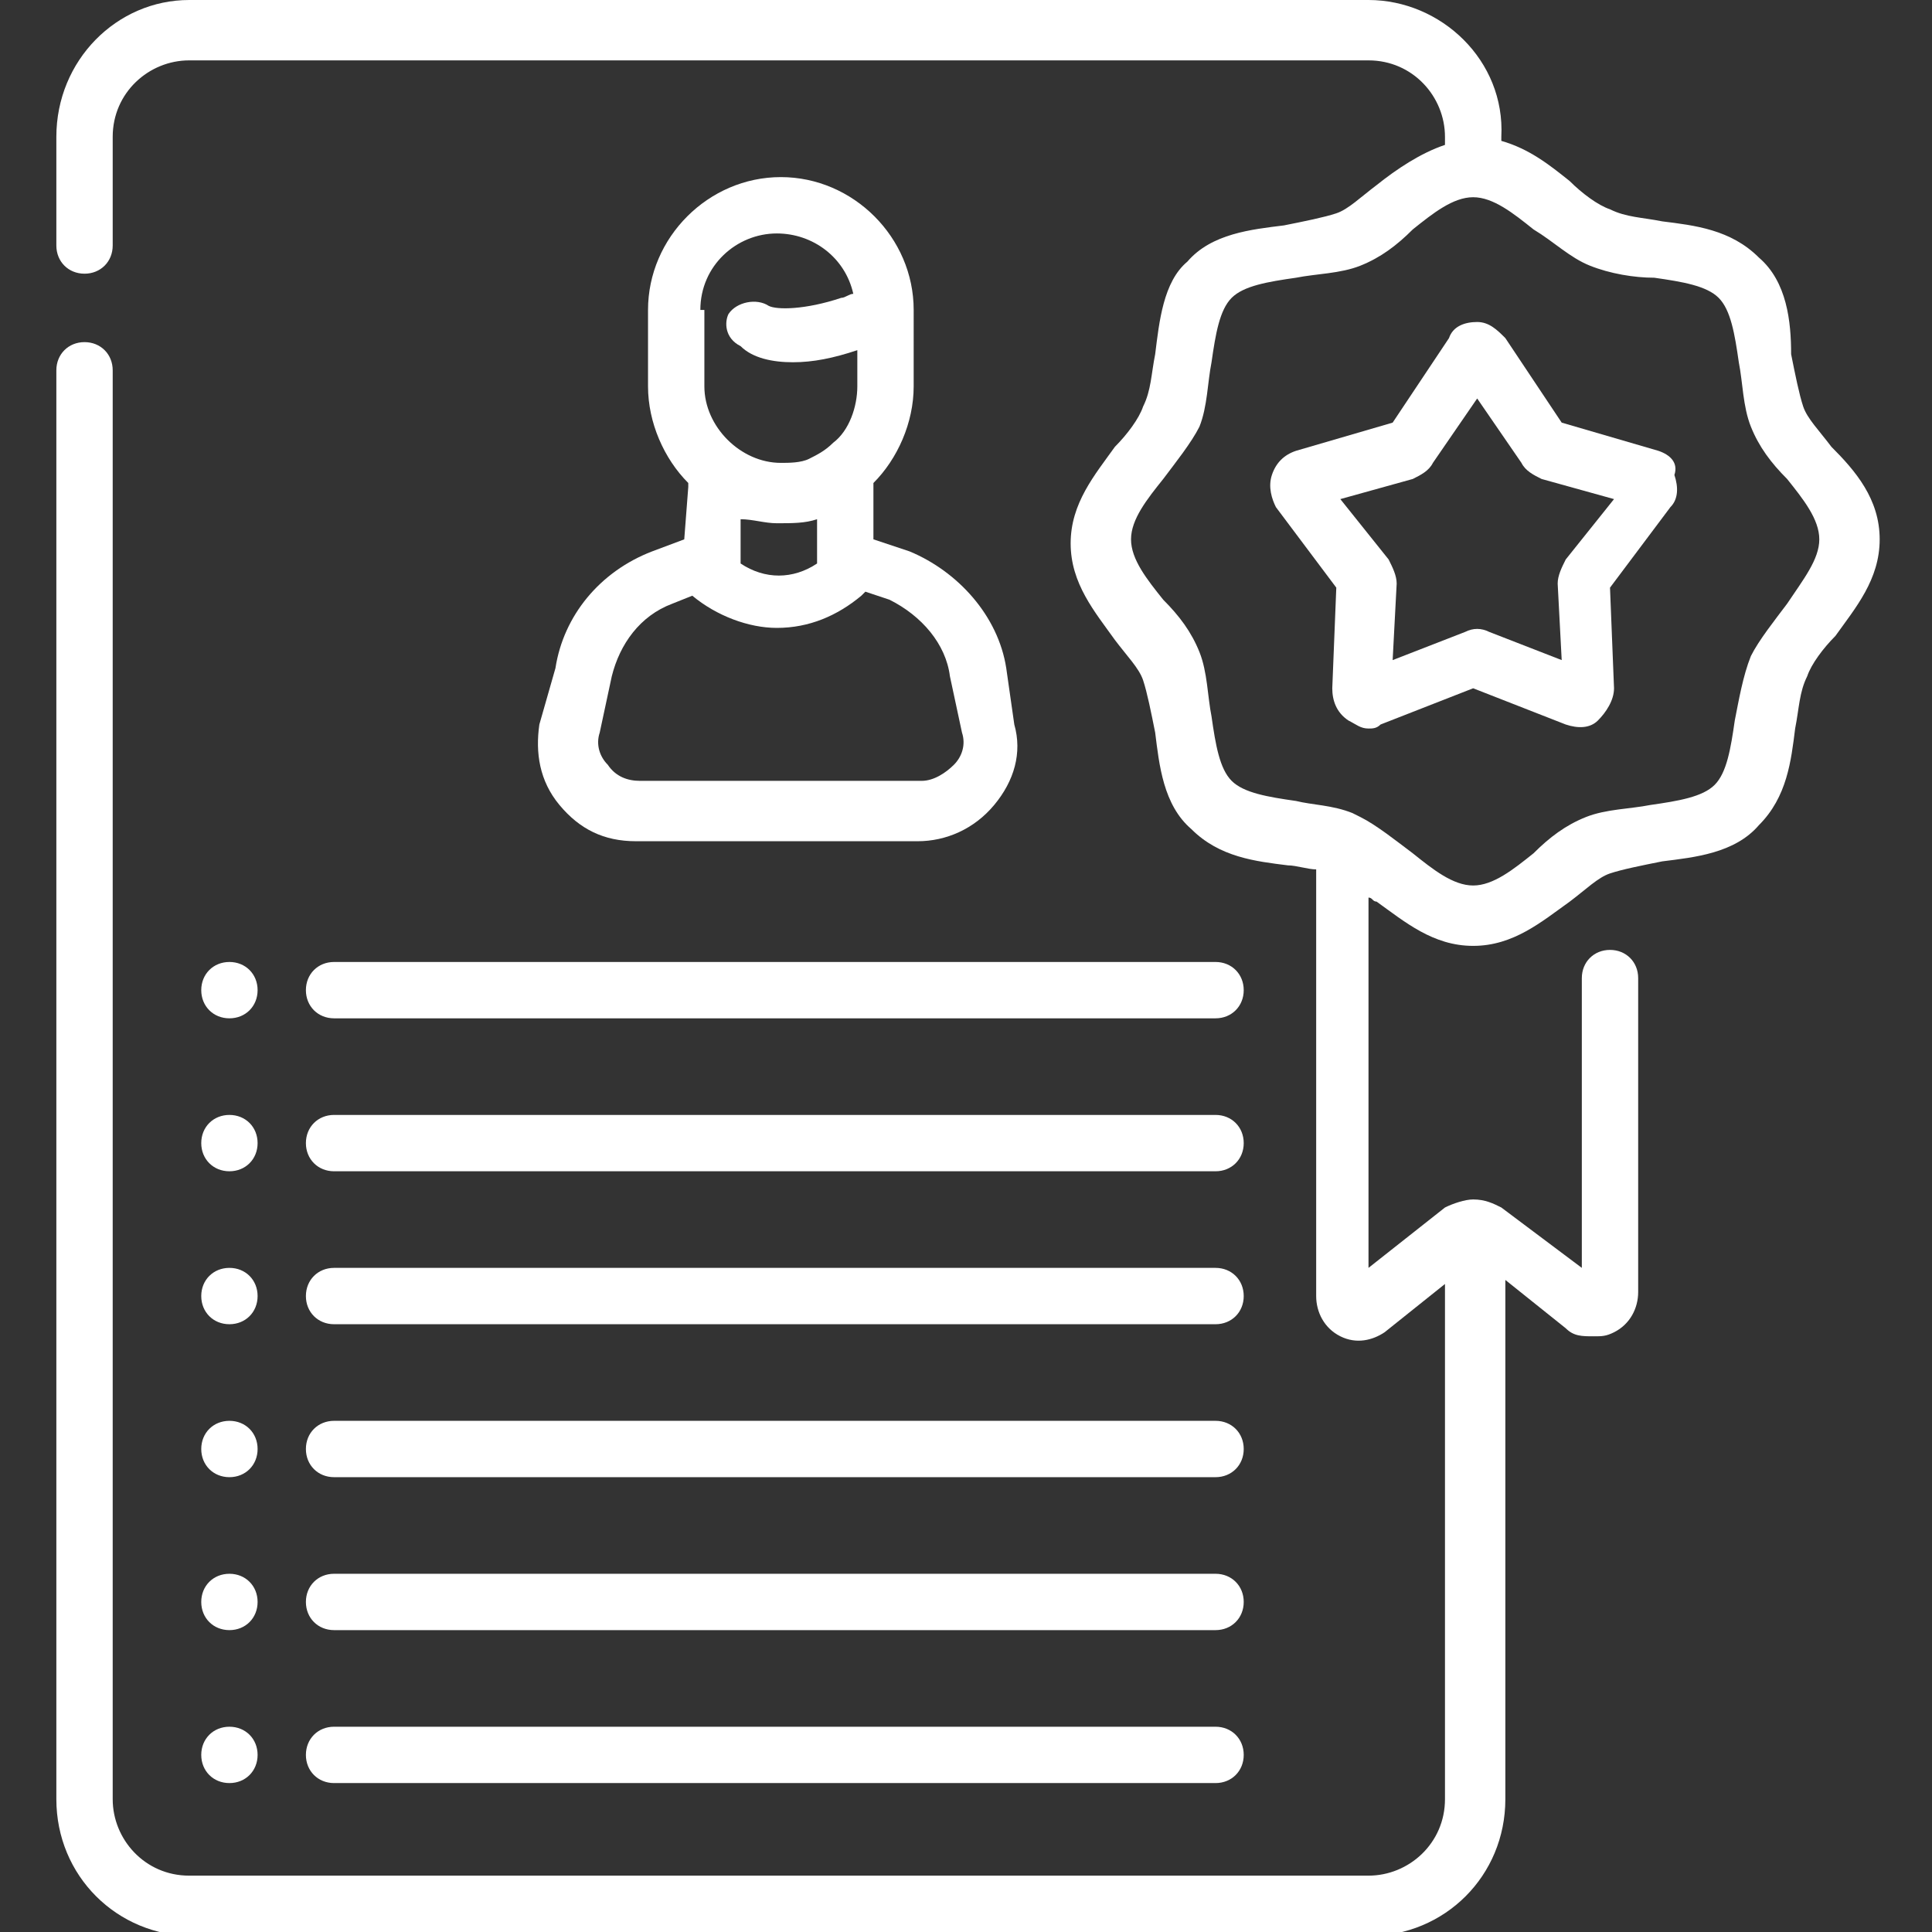
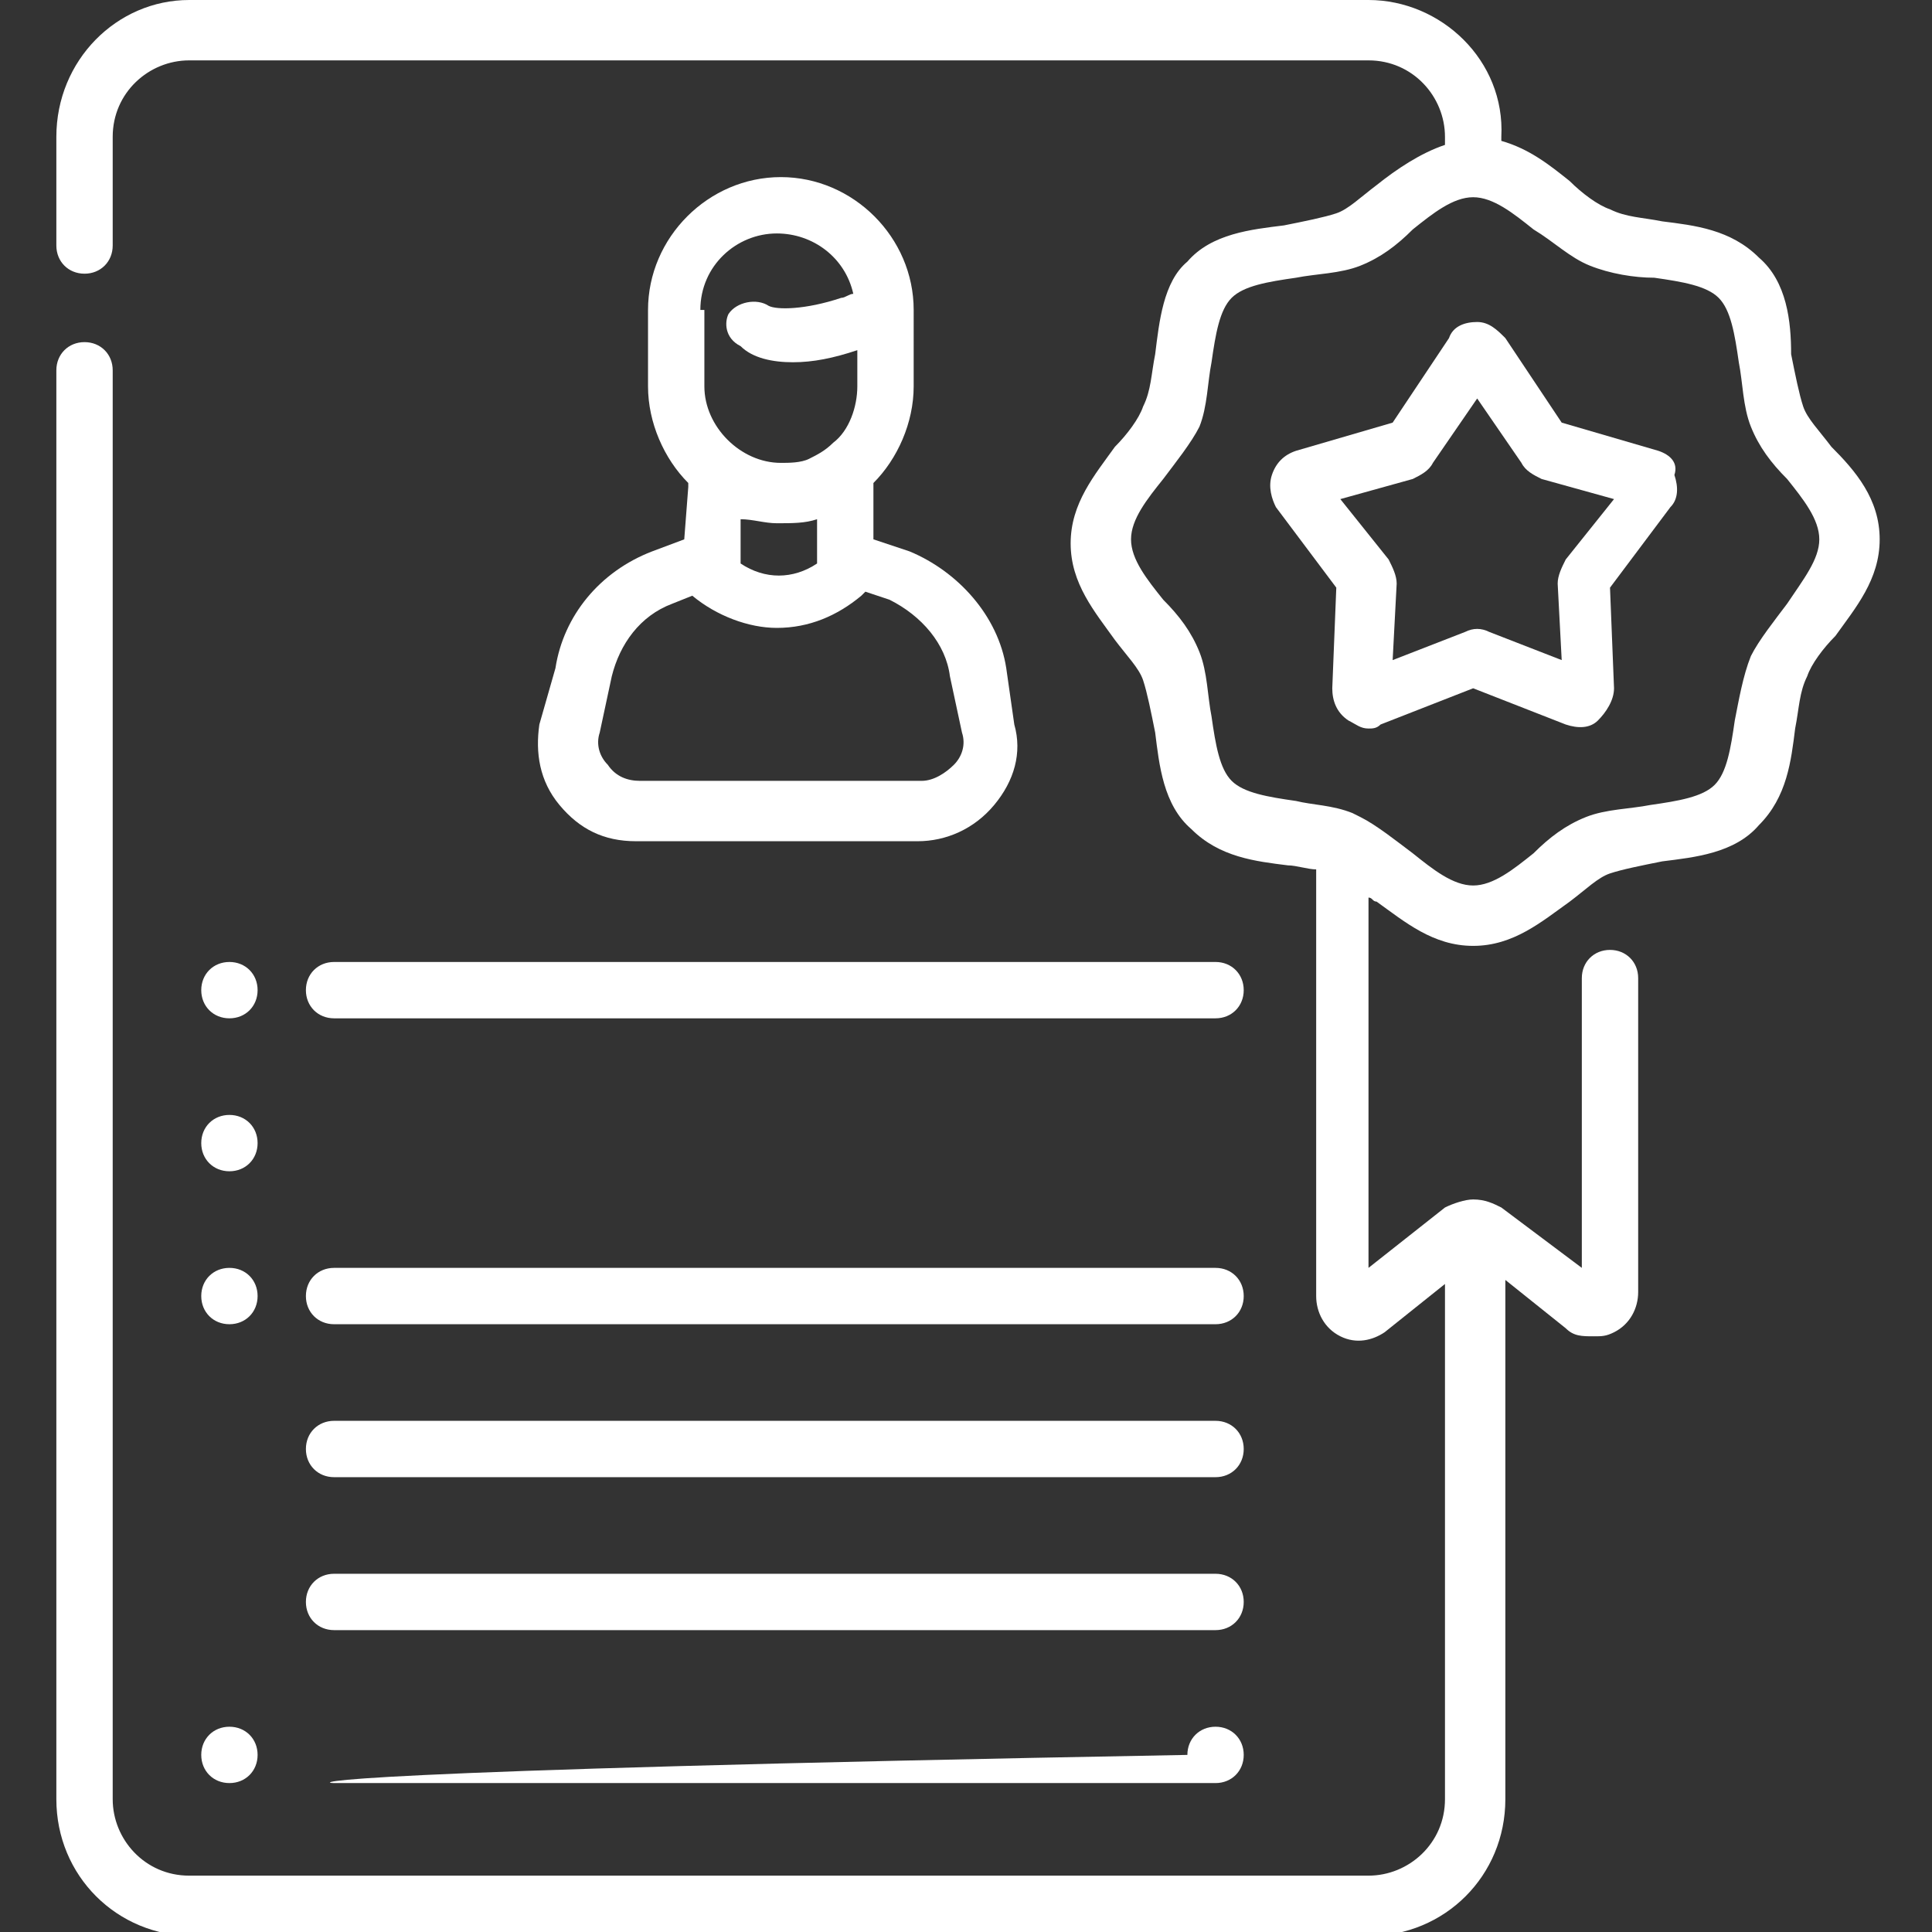
<svg xmlns="http://www.w3.org/2000/svg" version="1.1" id="Capa_1" x="0px" y="0px" viewBox="0 0 48 48" style="enable-background:new 0 0 48 48;" xml:space="preserve">
  <rect x="0" y="0" width="48" height="48" fill="#333333" stroke="none" />
  <style type="text/css">
	.st0{fill:#FFFFFF;}
</style>
  <g>
    <path class="st0" d="M17,13.4l-0.8,0.3c-1.3,0.5-2.2,1.6-2.4,2.9L13.4,18c-0.1,0.7,0,1.4,0.5,2c0.5,0.6,1.1,0.9,1.9,0.9h7   c0.7,0,1.4-0.3,1.9-0.9c0.5-0.6,0.7-1.3,0.5-2L25,16.6c-0.2-1.3-1.2-2.4-2.4-2.9l-0.9-0.3v-1.3c0,0,0-0.1,0-0.1   c0.6-0.6,1-1.5,1-2.4V7.7c0-1.8-1.5-3.3-3.3-3.3c-1.8,0-3.3,1.5-3.3,3.3v1.9c0,0.9,0.4,1.8,1,2.4c0,0,0,0.1,0,0.1L17,13.4z    M23.6,16.8l0.3,1.4c0.1,0.3,0,0.6-0.2,0.8c-0.2,0.2-0.5,0.4-0.8,0.4h-7c-0.3,0-0.6-0.1-0.8-0.4c-0.2-0.2-0.3-0.5-0.2-0.8l0.3-1.4   c0.2-0.8,0.7-1.5,1.5-1.8l0.5-0.2c0,0,0,0,0,0c0.6,0.5,1.4,0.8,2.1,0.8c0.8,0,1.5-0.3,2.1-0.8c0,0,0,0,0.1-0.1l0.6,0.2   C22.9,15.3,23.5,16,23.6,16.8z M17.4,7.7c0-1.1,0.9-1.9,1.9-1.9c0.9,0,1.7,0.6,1.9,1.5c-0.1,0-0.2,0.1-0.3,0.1   c-0.9,0.3-1.6,0.3-1.8,0.2c-0.3-0.2-0.8-0.1-1,0.2C18,8,18,8.4,18.4,8.6C18.7,8.9,19.2,9,19.7,9c0.5,0,1-0.1,1.6-0.3v0.9   c0,0.5-0.2,1.1-0.6,1.4c-0.2,0.2-0.4,0.3-0.6,0.4c0,0,0,0,0,0c-0.2,0.1-0.5,0.1-0.7,0.1c-1,0-1.9-0.9-1.9-1.9V7.7z M19.3,13   C19.3,13,19.3,13,19.3,13c0.4,0,0.7,0,1-0.1V14c-0.6,0.4-1.3,0.4-1.9,0v-1.1C18.7,12.9,19,13,19.3,13z" />
    <path class="st0" d="M8.3,32.9h21.9c0.4,0,0.7-0.3,0.7-0.7c0-0.4-0.3-0.7-0.7-0.7H8.3c-0.4,0-0.7,0.3-0.7,0.7   C7.6,32.6,7.9,32.9,8.3,32.9z" />
    <path class="st0" d="M8.3,36.7h21.9c0.4,0,0.7-0.3,0.7-0.7c0-0.4-0.3-0.7-0.7-0.7H8.3c-0.4,0-0.7,0.3-0.7,0.7   C7.6,36.4,7.9,36.7,8.3,36.7z" />
    <path class="st0" d="M8.3,40.5h21.9c0.4,0,0.7-0.3,0.7-0.7c0-0.4-0.3-0.7-0.7-0.7H8.3c-0.4,0-0.7,0.3-0.7,0.7   C7.6,40.2,7.9,40.5,8.3,40.5z" />
-     <path class="st0" d="M8.3,44.3h21.9c0.4,0,0.7-0.3,0.7-0.7c0-0.4-0.3-0.7-0.7-0.7H8.3c-0.4,0-0.7,0.3-0.7,0.7   C7.6,44,7.9,44.3,8.3,44.3z" />
+     <path class="st0" d="M8.3,44.3h21.9c0.4,0,0.7-0.3,0.7-0.7c0-0.4-0.3-0.7-0.7-0.7c-0.4,0-0.7,0.3-0.7,0.7   C7.6,44,7.9,44.3,8.3,44.3z" />
    <path class="st0" d="M7.6,24.6c0,0.4,0.3,0.7,0.7,0.7h21.9c0.4,0,0.7-0.3,0.7-0.7s-0.3-0.7-0.7-0.7H8.3C7.9,23.9,7.6,24.2,7.6,24.6   z" />
-     <path class="st0" d="M8.3,29.1h21.9c0.4,0,0.7-0.3,0.7-0.7s-0.3-0.7-0.7-0.7H8.3c-0.4,0-0.7,0.3-0.7,0.7S7.9,29.1,8.3,29.1z" />
    <path class="st0" d="M5.7,32.9c0.4,0,0.7-0.3,0.7-0.7c0-0.4-0.3-0.7-0.7-0.7c-0.4,0-0.7,0.3-0.7,0.7C5,32.6,5.3,32.9,5.7,32.9z" />
    <path class="st0" d="M5.7,25.3c0.4,0,0.7-0.3,0.7-0.7s-0.3-0.7-0.7-0.7c-0.4,0-0.7,0.3-0.7,0.7C5,25,5.3,25.3,5.7,25.3z" />
    <path class="st0" d="M5.7,29.1c0.4,0,0.7-0.3,0.7-0.7s-0.3-0.7-0.7-0.7C5.3,27.7,5,28,5,28.4S5.3,29.1,5.7,29.1z" />
-     <path class="st0" d="M5.7,36.7c0.4,0,0.7-0.3,0.7-0.7c0-0.4-0.3-0.7-0.7-0.7C5.3,35.3,5,35.6,5,36C5,36.4,5.3,36.7,5.7,36.7z" />
-     <path class="st0" d="M5.7,40.5c0.4,0,0.7-0.3,0.7-0.7c0-0.4-0.3-0.7-0.7-0.7c-0.4,0-0.7,0.3-0.7,0.7C5,40.2,5.3,40.5,5.7,40.5z" />
    <path class="st0" d="M5.7,44.3c0.4,0,0.7-0.3,0.7-0.7c0-0.4-0.3-0.7-0.7-0.7c-0.4,0-0.7,0.3-0.7,0.7C5,44,5.3,44.3,5.7,44.3z" />
    <path class="st0" d="M45.5,11.1c-0.3-0.4-0.6-0.7-0.7-1c-0.1-0.3-0.2-0.8-0.3-1.3C44.5,8,44.4,7,43.7,6.4c-0.7-0.7-1.6-0.8-2.4-0.9   c-0.5-0.1-0.9-0.1-1.3-0.3c-0.3-0.1-0.7-0.4-1-0.7c-0.5-0.4-1-0.8-1.7-1V3.4C37.4,1.5,35.8,0,34,0H4.7C2.9,0,1.4,1.5,1.4,3.4v2.7   c0,0.4,0.3,0.7,0.7,0.7s0.7-0.3,0.7-0.7V3.4c0-1.1,0.9-1.9,1.9-1.9H34c1.1,0,1.9,0.9,1.9,1.9v0.2c-0.6,0.2-1.2,0.6-1.7,1   c-0.4,0.3-0.7,0.6-1,0.7c-0.3,0.1-0.8,0.2-1.3,0.3c-0.8,0.1-1.8,0.2-2.4,0.9C28.9,7,28.8,8,28.7,8.8c-0.1,0.5-0.1,0.9-0.3,1.3   c-0.1,0.3-0.4,0.7-0.7,1c-0.5,0.7-1.1,1.4-1.1,2.4s0.6,1.7,1.1,2.4c0.3,0.4,0.6,0.7,0.7,1c0.1,0.3,0.2,0.8,0.3,1.3   c0.1,0.8,0.2,1.8,0.9,2.4c0.7,0.7,1.6,0.8,2.4,0.9c0.2,0,0.5,0.1,0.7,0.1v10.6c0,0.4,0.2,0.8,0.6,1c0.4,0.2,0.8,0.1,1.1-0.1   l1.5-1.2v12.8c0,1.1-0.9,1.9-1.9,1.9H4.7c-1.1,0-1.9-0.9-1.9-1.9V9.2c0-0.4-0.3-0.7-0.7-0.7S1.4,8.8,1.4,9.2v35.5   c0,1.9,1.5,3.4,3.4,3.4H34c1.9,0,3.4-1.5,3.4-3.4V31.8l1.5,1.2c0.2,0.2,0.4,0.2,0.7,0.2c0.2,0,0.3,0,0.5-0.1c0.4-0.2,0.6-0.6,0.6-1   v-7.8c0-0.4-0.3-0.7-0.7-0.7c-0.4,0-0.7,0.3-0.7,0.7v7.2L37.3,30c-0.2-0.1-0.4-0.2-0.7-0.2c-0.2,0-0.5,0.1-0.7,0.2l-1.9,1.5v-9.2   c0.1,0,0.1,0.1,0.2,0.1c0.7,0.5,1.4,1.1,2.4,1.1c1,0,1.7-0.6,2.4-1.1c0.4-0.3,0.7-0.6,1-0.7c0.3-0.1,0.8-0.2,1.3-0.3   c0.8-0.1,1.8-0.2,2.4-0.9c0.7-0.7,0.8-1.6,0.9-2.4c0.1-0.5,0.1-0.9,0.3-1.3c0.1-0.3,0.4-0.7,0.7-1c0.5-0.7,1.1-1.4,1.1-2.4   S46.1,11.7,45.5,11.1L45.5,11.1z M44.4,15c-0.3,0.4-0.7,0.9-0.9,1.3c-0.2,0.5-0.3,1.1-0.4,1.6c-0.1,0.7-0.2,1.3-0.5,1.6   c-0.3,0.3-0.9,0.4-1.6,0.5c-0.5,0.1-1.1,0.1-1.6,0.3c-0.5,0.2-0.9,0.5-1.3,0.9c-0.5,0.4-1,0.8-1.5,0.8c-0.5,0-1-0.4-1.5-0.8   c-0.4-0.3-0.9-0.7-1.3-0.9c0,0-0.2-0.1-0.2-0.1c-0.5-0.2-1-0.2-1.4-0.3c-0.7-0.1-1.3-0.2-1.6-0.5c-0.3-0.3-0.4-0.9-0.5-1.6   c-0.1-0.5-0.1-1.1-0.3-1.6c-0.2-0.5-0.5-0.9-0.9-1.3c-0.4-0.5-0.8-1-0.8-1.5c0-0.5,0.4-1,0.8-1.5c0.3-0.4,0.7-0.9,0.9-1.3   C30,10.1,30,9.5,30.1,9c0.1-0.7,0.2-1.3,0.5-1.6c0.3-0.3,0.9-0.4,1.6-0.5c0.5-0.1,1.1-0.1,1.6-0.3c0.5-0.2,0.9-0.5,1.3-0.9   c0.5-0.4,1-0.8,1.5-0.8c0,0,0,0,0,0c0,0,0,0,0,0c0.5,0,1,0.4,1.5,0.8C38.6,6,39,6.4,39.5,6.6c0.5,0.2,1.1,0.3,1.6,0.3   c0.7,0.1,1.3,0.2,1.6,0.5s0.4,0.9,0.5,1.6c0.1,0.5,0.1,1.1,0.3,1.6c0.2,0.5,0.5,0.9,0.9,1.3c0.4,0.5,0.8,1,0.8,1.5   C45.2,13.9,44.8,14.4,44.4,15L44.4,15z" />
    <path class="st0" d="M41.2,11.2l-2.4-0.7l-1.4-2.1c-0.2-0.2-0.4-0.4-0.7-0.4c-0.3,0-0.6,0.1-0.7,0.4l-1.4,2.1l-2.4,0.7   c-0.3,0.1-0.5,0.3-0.6,0.6c-0.1,0.3,0,0.6,0.1,0.8l1.5,2l-0.1,2.5c0,0.3,0.1,0.6,0.4,0.8c0.2,0.1,0.3,0.2,0.5,0.2   c0.1,0,0.2,0,0.3-0.1l2.3-0.9l2.3,0.9c0.3,0.1,0.6,0.1,0.8-0.1c0.2-0.2,0.4-0.5,0.4-0.8l-0.1-2.5l1.5-2c0.2-0.2,0.2-0.5,0.1-0.8   C41.7,11.5,41.5,11.3,41.2,11.2L41.2,11.2z M38.9,13.9c-0.1,0.2-0.2,0.4-0.2,0.6l0.1,1.9L37,15.7c-0.2-0.1-0.4-0.1-0.6,0l-1.8,0.7   l0.1-1.9c0-0.2-0.1-0.4-0.2-0.6l-1.2-1.5l1.8-0.5c0.2-0.1,0.4-0.2,0.5-0.4l1.1-1.6l1.1,1.6c0.1,0.2,0.3,0.3,0.5,0.4l1.8,0.5   L38.9,13.9z" />
  </g>
</svg>